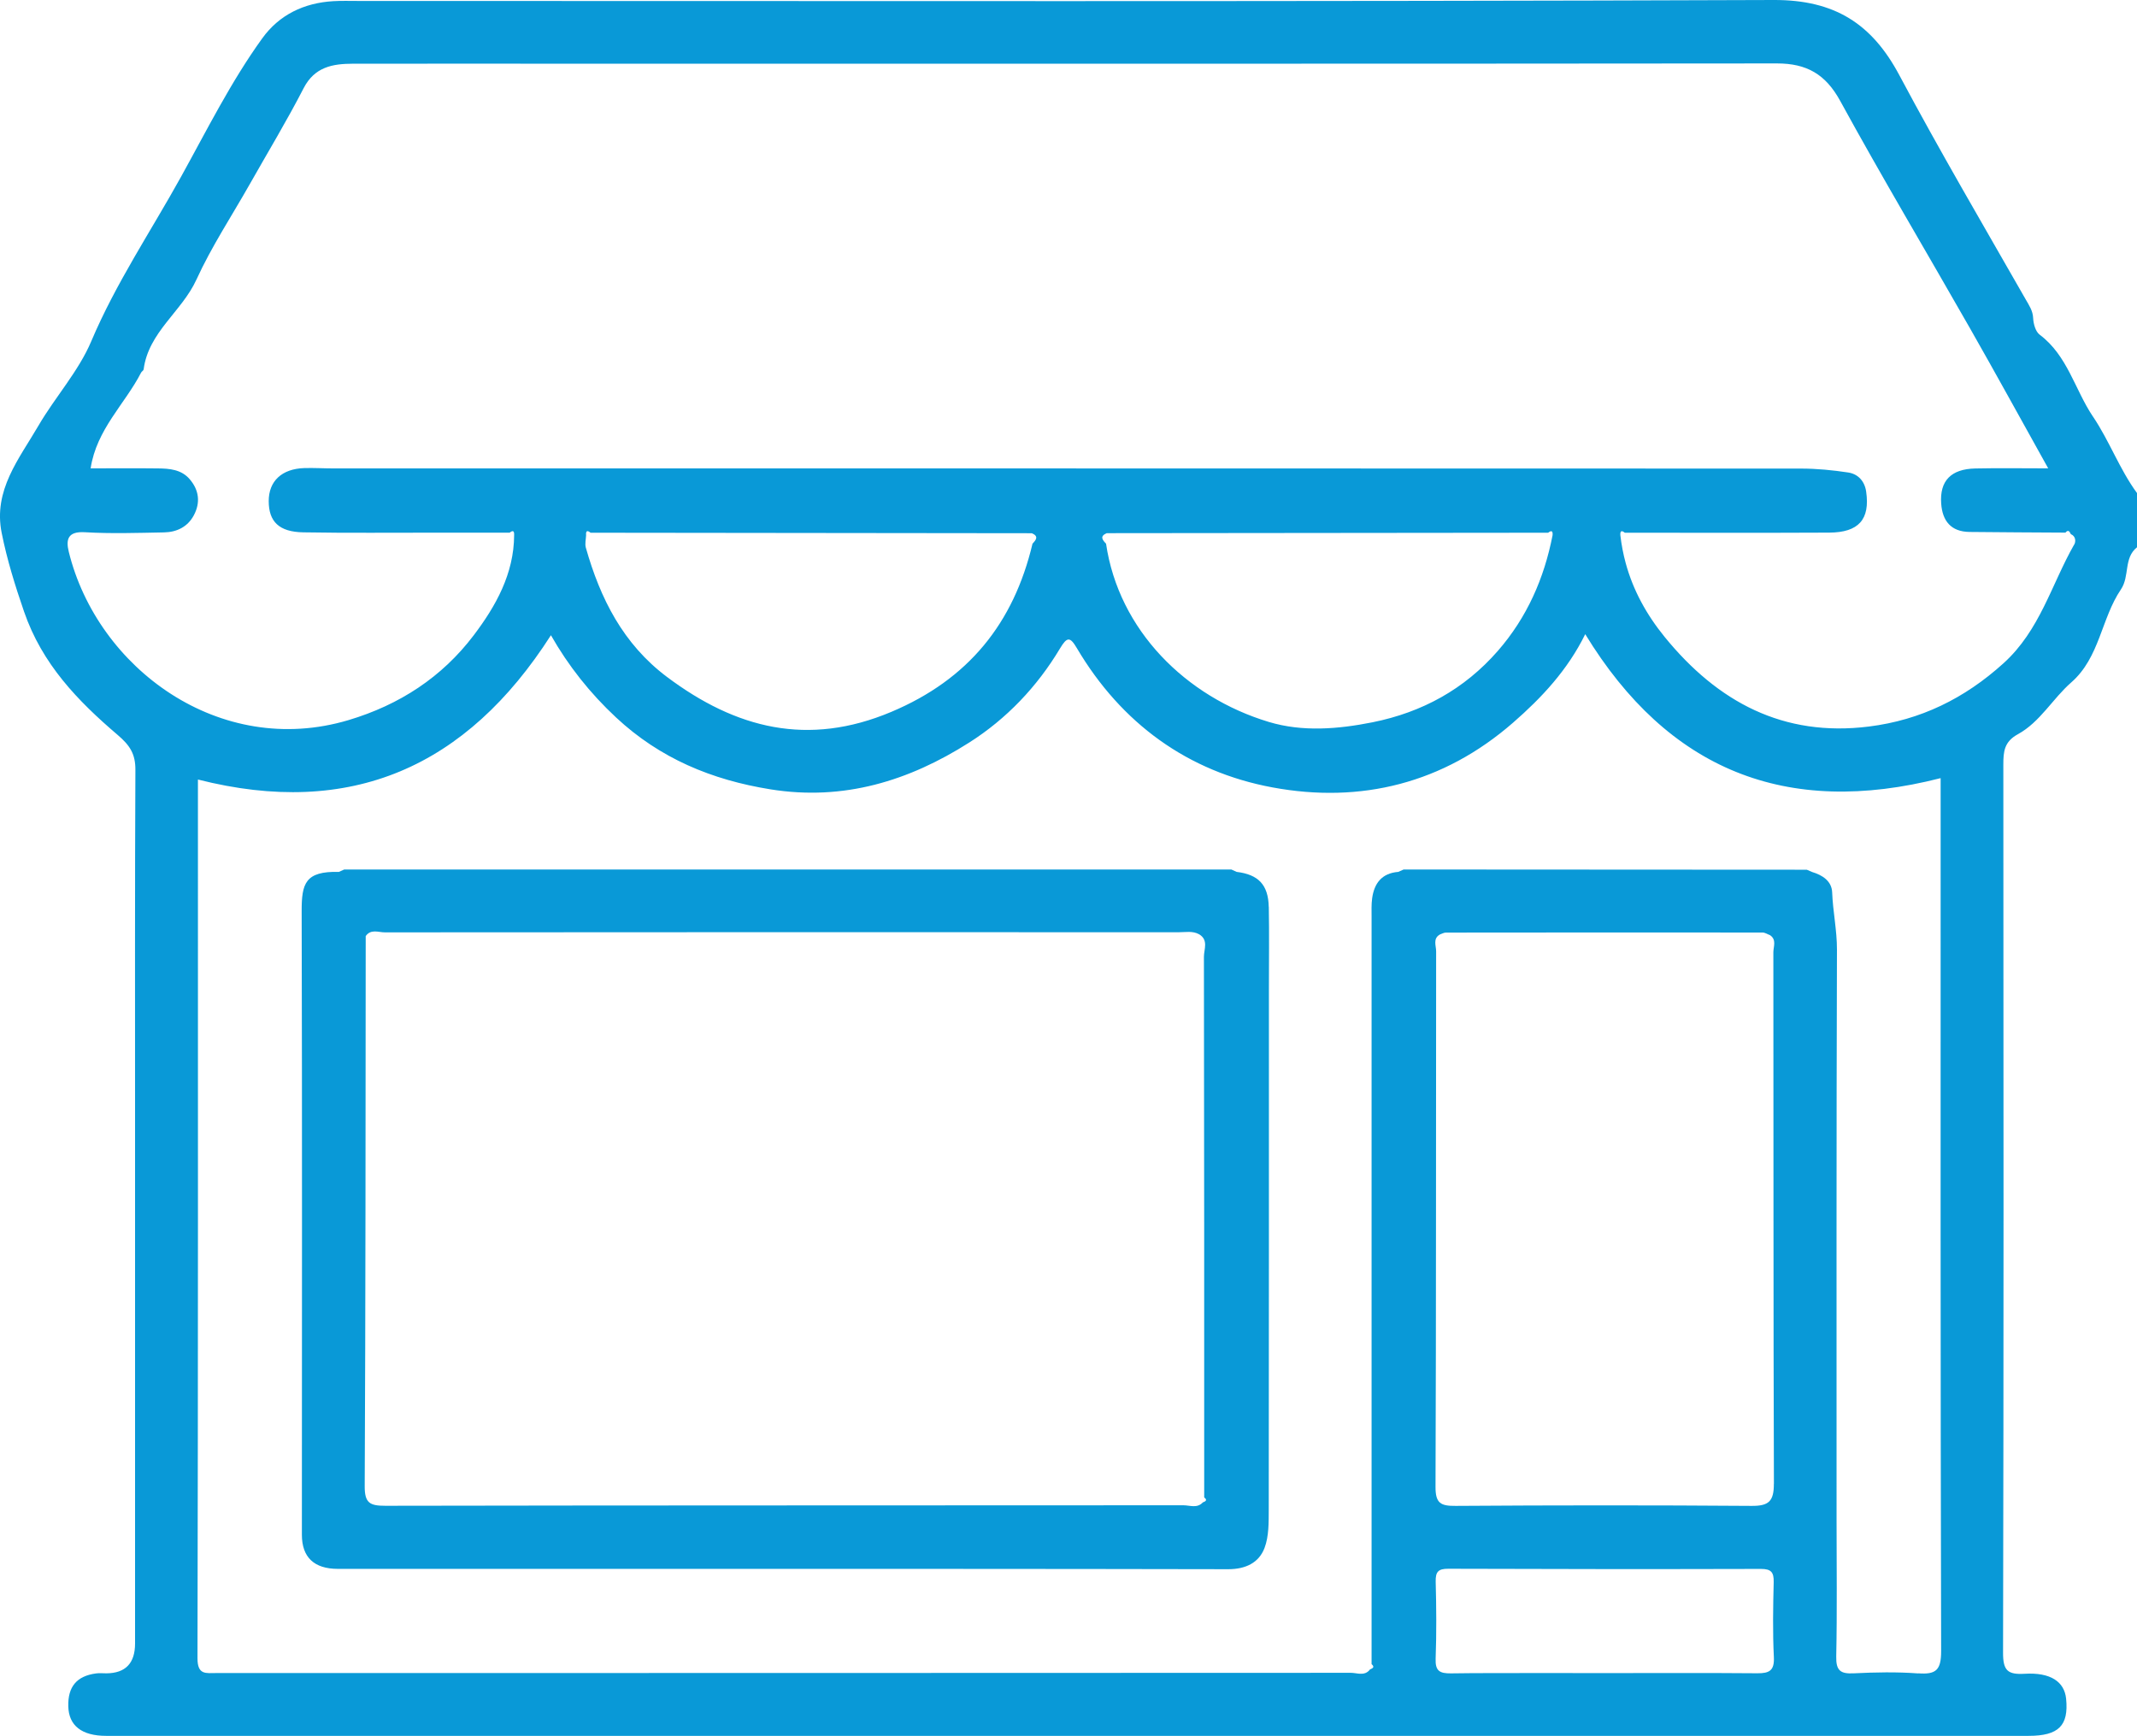
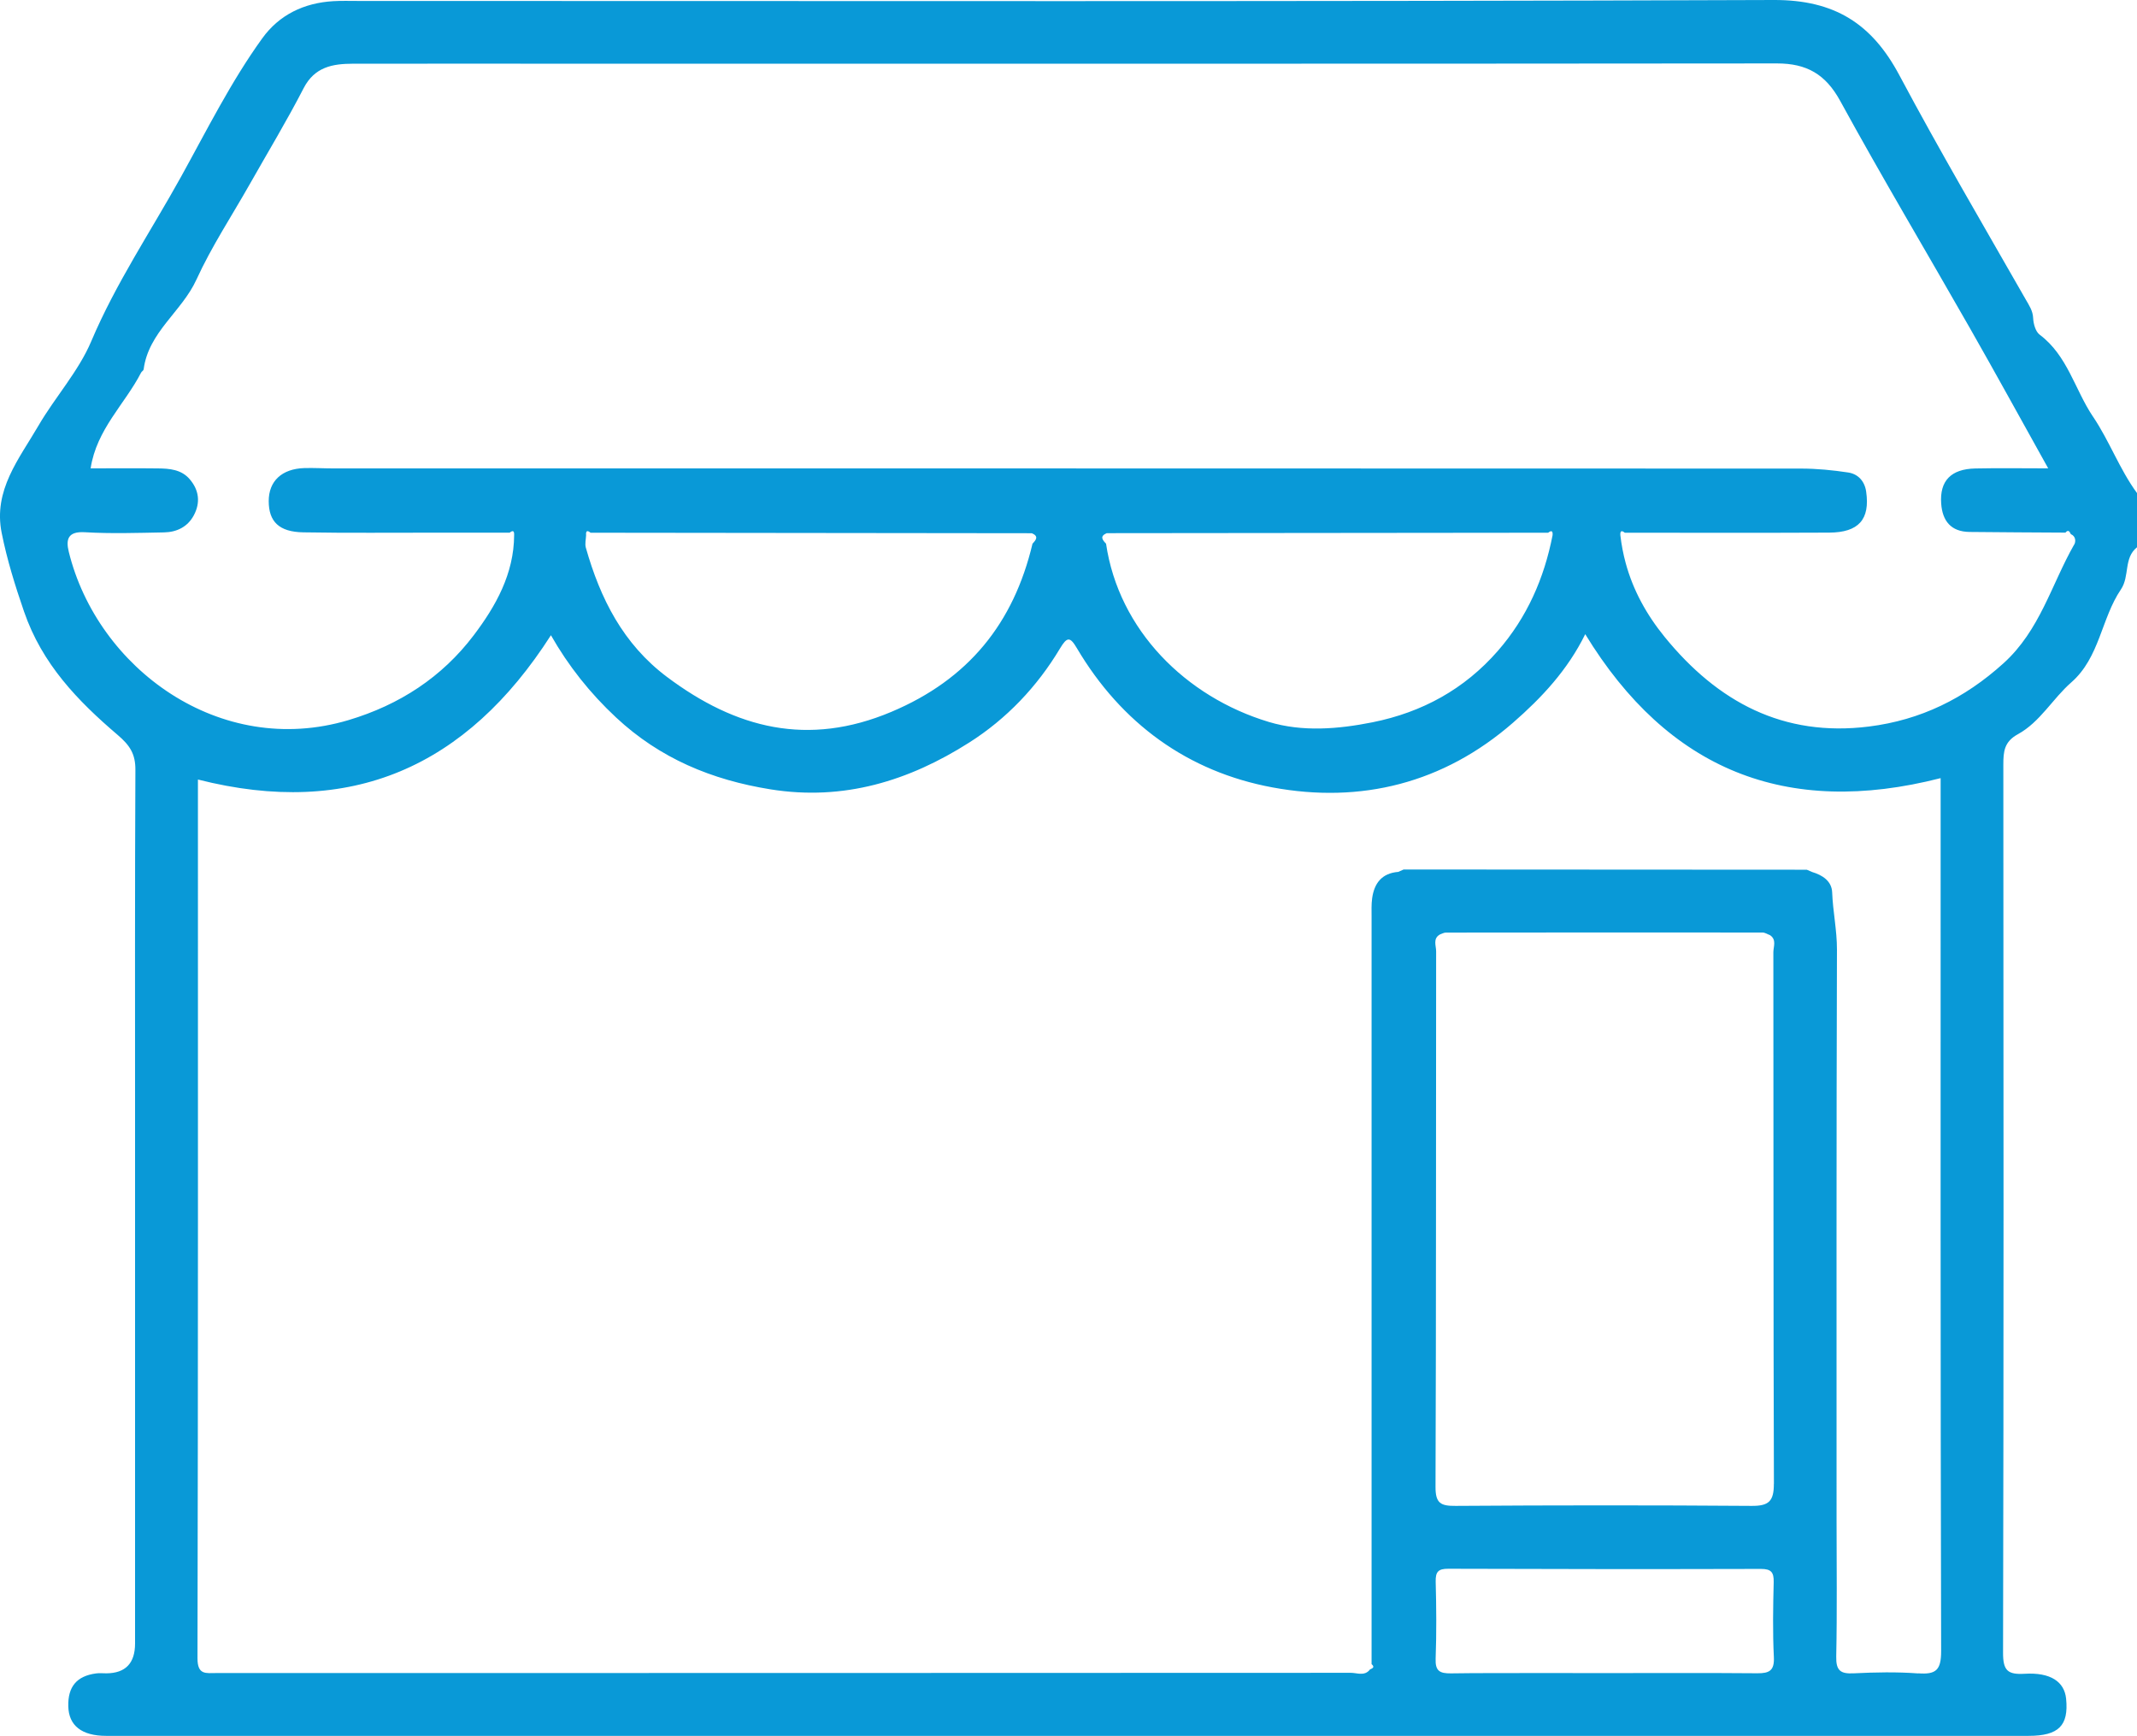
<svg xmlns="http://www.w3.org/2000/svg" id="Capa_2" data-name="Capa 2" viewBox="0 0 383.39 311.45">
  <defs>
    <style>
      .cls-1 {
        fill: #0999d7;
      }
    </style>
  </defs>
  <g id="Capa_1-2" data-name="Capa 1">
    <g>
-       <path class="cls-1" d="m227.62,162.71c-.08-3.96-1.86-5.81-5.76-6.28-.32-.14-.64-.29-.95-.43-53.05,0-106.1,0-159.15,0-.32.14-.64.29-.96.43-6.05-.14-6.69,2.06-6.68,7.08.1,37.28.05,74.57.04,111.85,0,4.04,2.19,6.12,6.46,6.12,19.83,0,39.65,0,59.48,0,33.42,0,66.84-.01,100.26.06,3.08,0,5.48-1.13,6.5-3.8.8-2.1.75-4.6.76-6.92.04-31.17.03-62.35.03-93.52,0-4.86.07-9.73-.02-14.59Zm-11.82,106.84c-1.02,1.12-2.34.52-3.5.52-47.72.04-95.45,0-143.17.09-2.75,0-3.72-.46-3.7-3.53.16-32.89.15-65.79.18-98.68.92-1.32,2.29-.67,3.42-.67,47.48-.04,94.96-.04,142.44-.02,1.23,0,2.5-.28,3.67.37,1.71,1.03.85,2.7.85,4.03.06,32.33.05,64.67.05,97,.63.48.26.7-.23.89Z" />
      <path class="cls-1" d="m375.48,74.73c-3.25-4.83-4.54-10.93-9.56-14.69-.73-.55-1.11-1.93-1.16-2.95-.06-1.35-.7-2.25-1.32-3.34-7.63-13.36-15.43-26.64-22.66-40.21C335.85,4.26,329.15-.04,318.22,0c-84.65.31-169.31.17-253.96.17-1.5,0-3-.05-4.49.04-5.23.32-9.66,2.42-12.73,6.68-5.61,7.78-9.89,16.38-14.52,24.75-5.43,9.82-11.73,19.15-16.15,29.59-2.29,5.42-6.49,10.01-9.49,15.17-3.45,5.93-8.12,11.55-6.58,19.21.96,4.81,2.4,9.43,4.01,14.11,3.25,9.44,9.65,16.04,16.8,22.14,2.23,1.9,3.2,3.45,3.18,6.29-.1,20.82-.06,41.64-.06,62.46,0,31.42,0,62.84,0,94.25q0,5.33-5.15,5.36c-.62,0-1.26-.07-1.87.02-3.45.47-5.04,2.38-4.96,5.88.08,3.48,2.39,5.32,6.82,5.32,63.58,0,127.17,0,190.75,0,51.37,0,102.73,0,154.1,0,5.41,0,7.24-1.83,6.75-6.68-.31-3.03-2.78-4.74-7.44-4.46-3.06.18-3.88-.59-3.87-3.78.12-53.11.09-106.22.05-159.34,0-2.34.15-4.11,2.61-5.45,3.98-2.18,6.23-6.37,9.58-9.3,5.11-4.47,5.36-11.45,8.9-16.67,1.62-2.4.46-5.63,2.89-7.57v-9.73c-3.14-4.28-4.93-9.32-7.91-13.74Zm-60.21,225.48c-9.22-.08-18.44-.03-27.66-.03-6.82,0-13.65-.03-20.47,0-2.27,0-4.55.02-6.82.05-2.03.02-2.84-.42-2.76-2.63.17-4.6.13-9.22.01-13.83-.04-1.78.47-2.32,2.28-2.31,18.69.07,37.38.08,56.08.03,1.83,0,2.32.6,2.28,2.36-.11,4.48-.19,8.98.03,13.45.12,2.42-.79,2.93-2.96,2.91Zm2.97-34c.01,3.16-.92,3.99-4,3.97-17.7-.13-35.4-.12-53.1,0-2.66.02-3.61-.45-3.6-3.4.12-32.04.07-64.08.11-96.11,0-.5-.16-1.07-.15-1.61s.18-1.04.85-1.41c.35-.12.7-.33,1.05-.33,18.93-.02,37.87-.03,56.8-.01.45,0,.9.31,1.36.48,1.21.82.59,2.06.59,3.07.04,31.79-.01,63.58.1,95.37Zm25.91,34.03c-3.84-.29-7.73-.21-11.59-.02-2.38.12-3.18-.49-3.13-3.02.17-8.1.06-16.21.06-24.31,0-34.17-.04-68.33.07-102.5.01-3.48-.73-6.84-.86-10.29-.08-2.01-1.72-3.09-3.6-3.65-.32-.14-.64-.28-.95-.41-24.11-.01-48.22-.02-72.33-.04-.32.14-.64.29-.96.43-2.94.23-4.32,2.03-4.69,4.75-.15,1.1-.1,2.24-.1,3.35,0,44.68,0,89.36,0,134.04.62.53.2.75-.28.95h0c-.24.32-.5.51-.78.63-.84.35-1.81-.02-2.67-.02-67.83.04-135.67.03-203.5.04-1.88,0-3.42.41-3.41-2.68.12-52.5.08-104.99.08-157.63,27.41,6.96,48.18-2.22,63.33-25.89,3.13,5.5,7.02,10.41,11.69,14.76,7.87,7.34,17.16,11.2,27.7,12.89,13.14,2.11,24.84-1.52,35.66-8.4,6.69-4.25,12.17-10.01,16.27-16.86,1.28-2.14,1.81-2.15,3.03-.08,7.99,13.51,19.9,22.17,35.08,24.99,15.87,2.95,30.69-.72,43.18-11.61,5.16-4.5,9.8-9.46,12.95-15.88,14.87,24.37,36.05,32.93,63.76,25.83v3.63c0,51-.04,102,.09,153,0,3.41-.92,4.22-4.11,3.98ZM105.93,95.58c26.4.03,52.79.06,79.19.09,1.28.54.76,1.2.12,1.87-3.39,14.3-11.51,24.36-25.33,30.18-14.95,6.3-27.89,3-40.24-6.26-7.88-5.91-11.98-14.06-14.57-23.21-.19-.68.02-1.48.05-2.23-.06-.72.15-.96.79-.45Zm92.63.08c26.4-.03,52.79-.05,79.19-.08.64-.51.85-.27.79.45-1.51,7.74-4.58,14.73-9.8,20.73-6.01,6.9-13.62,11.05-22.5,12.83-6.17,1.23-12.55,1.76-18.6-.06-14.92-4.49-26.93-16.49-29.21-31.99-.65-.67-1.17-1.33.12-1.88Zm173.53,2.09c-4.07,7.15-6.11,15.34-12.65,21.25-7.02,6.35-14.9,10.19-24.13,11.35-15.36,1.93-27.15-4.4-36.65-16.06-3.29-4.04-5.68-8.42-7-13.26-.44-1.62-.76-3.28-.96-5.01h0c-.04-.69.16-.96.8-.44,12.22,0,24.44.04,36.65-.02,5.32-.02,7.37-2.38,6.65-7.36-.27-1.88-1.45-3.16-3.23-3.43-2.79-.42-5.63-.7-8.44-.7-87.77-.03-175.54-.03-263.31-.03-1.74,0-3.49-.11-5.23-.06-4.03.13-6.38,2.34-6.38,5.92,0,3.67,1.84,5.54,6.2,5.61,7.98.14,15.96.05,23.94.06,4.36,0,8.73,0,13.09,0,.64-.52.83-.25.8.44-.03,6.95-3.31,12.77-7.26,17.98-5.68,7.5-13.31,12.48-22.46,15.21-23.09,6.89-45.04-9.31-50.18-30.2-.55-2.23-.16-3.69,2.88-3.51,4.72.28,9.47.12,14.21.03,2.27-.04,4.23-.98,5.34-3.06,1.22-2.28.95-4.53-.75-6.5-1.49-1.73-3.61-1.9-5.69-1.92-4.06-.05-8.12-.01-12.07-.01,1.07-7.02,6.14-11.51,9.05-17.17.11-.22.43-.37.46-.58.86-6.69,6.85-10.37,9.47-16.11,2.72-5.95,6.37-11.47,9.6-17.18,3.23-5.71,6.63-11.33,9.63-17.16,1.98-3.84,5.21-4.39,8.86-4.4,14.46-.02,28.93,0,43.39,0,70.69,0,141.39.02,212.08-.05,5.32,0,8.71,1.92,11.34,6.72,7.52,13.74,15.54,27.2,23.3,40.82,4.63,8.12,9.12,16.32,14.02,25.11-4.74,0-8.91-.07-13.07.02-4.38.09-6.42,2.23-6.13,6.29.22,3.13,1.76,5.06,5.09,5.1,2.87.03,5.73.05,8.6.07,2.87.02,5.73.03,8.6.05.52-.61.75-.19.97.27.94.4.9,1.38.6,1.9Z" />
    </g>
  </g>
</svg>